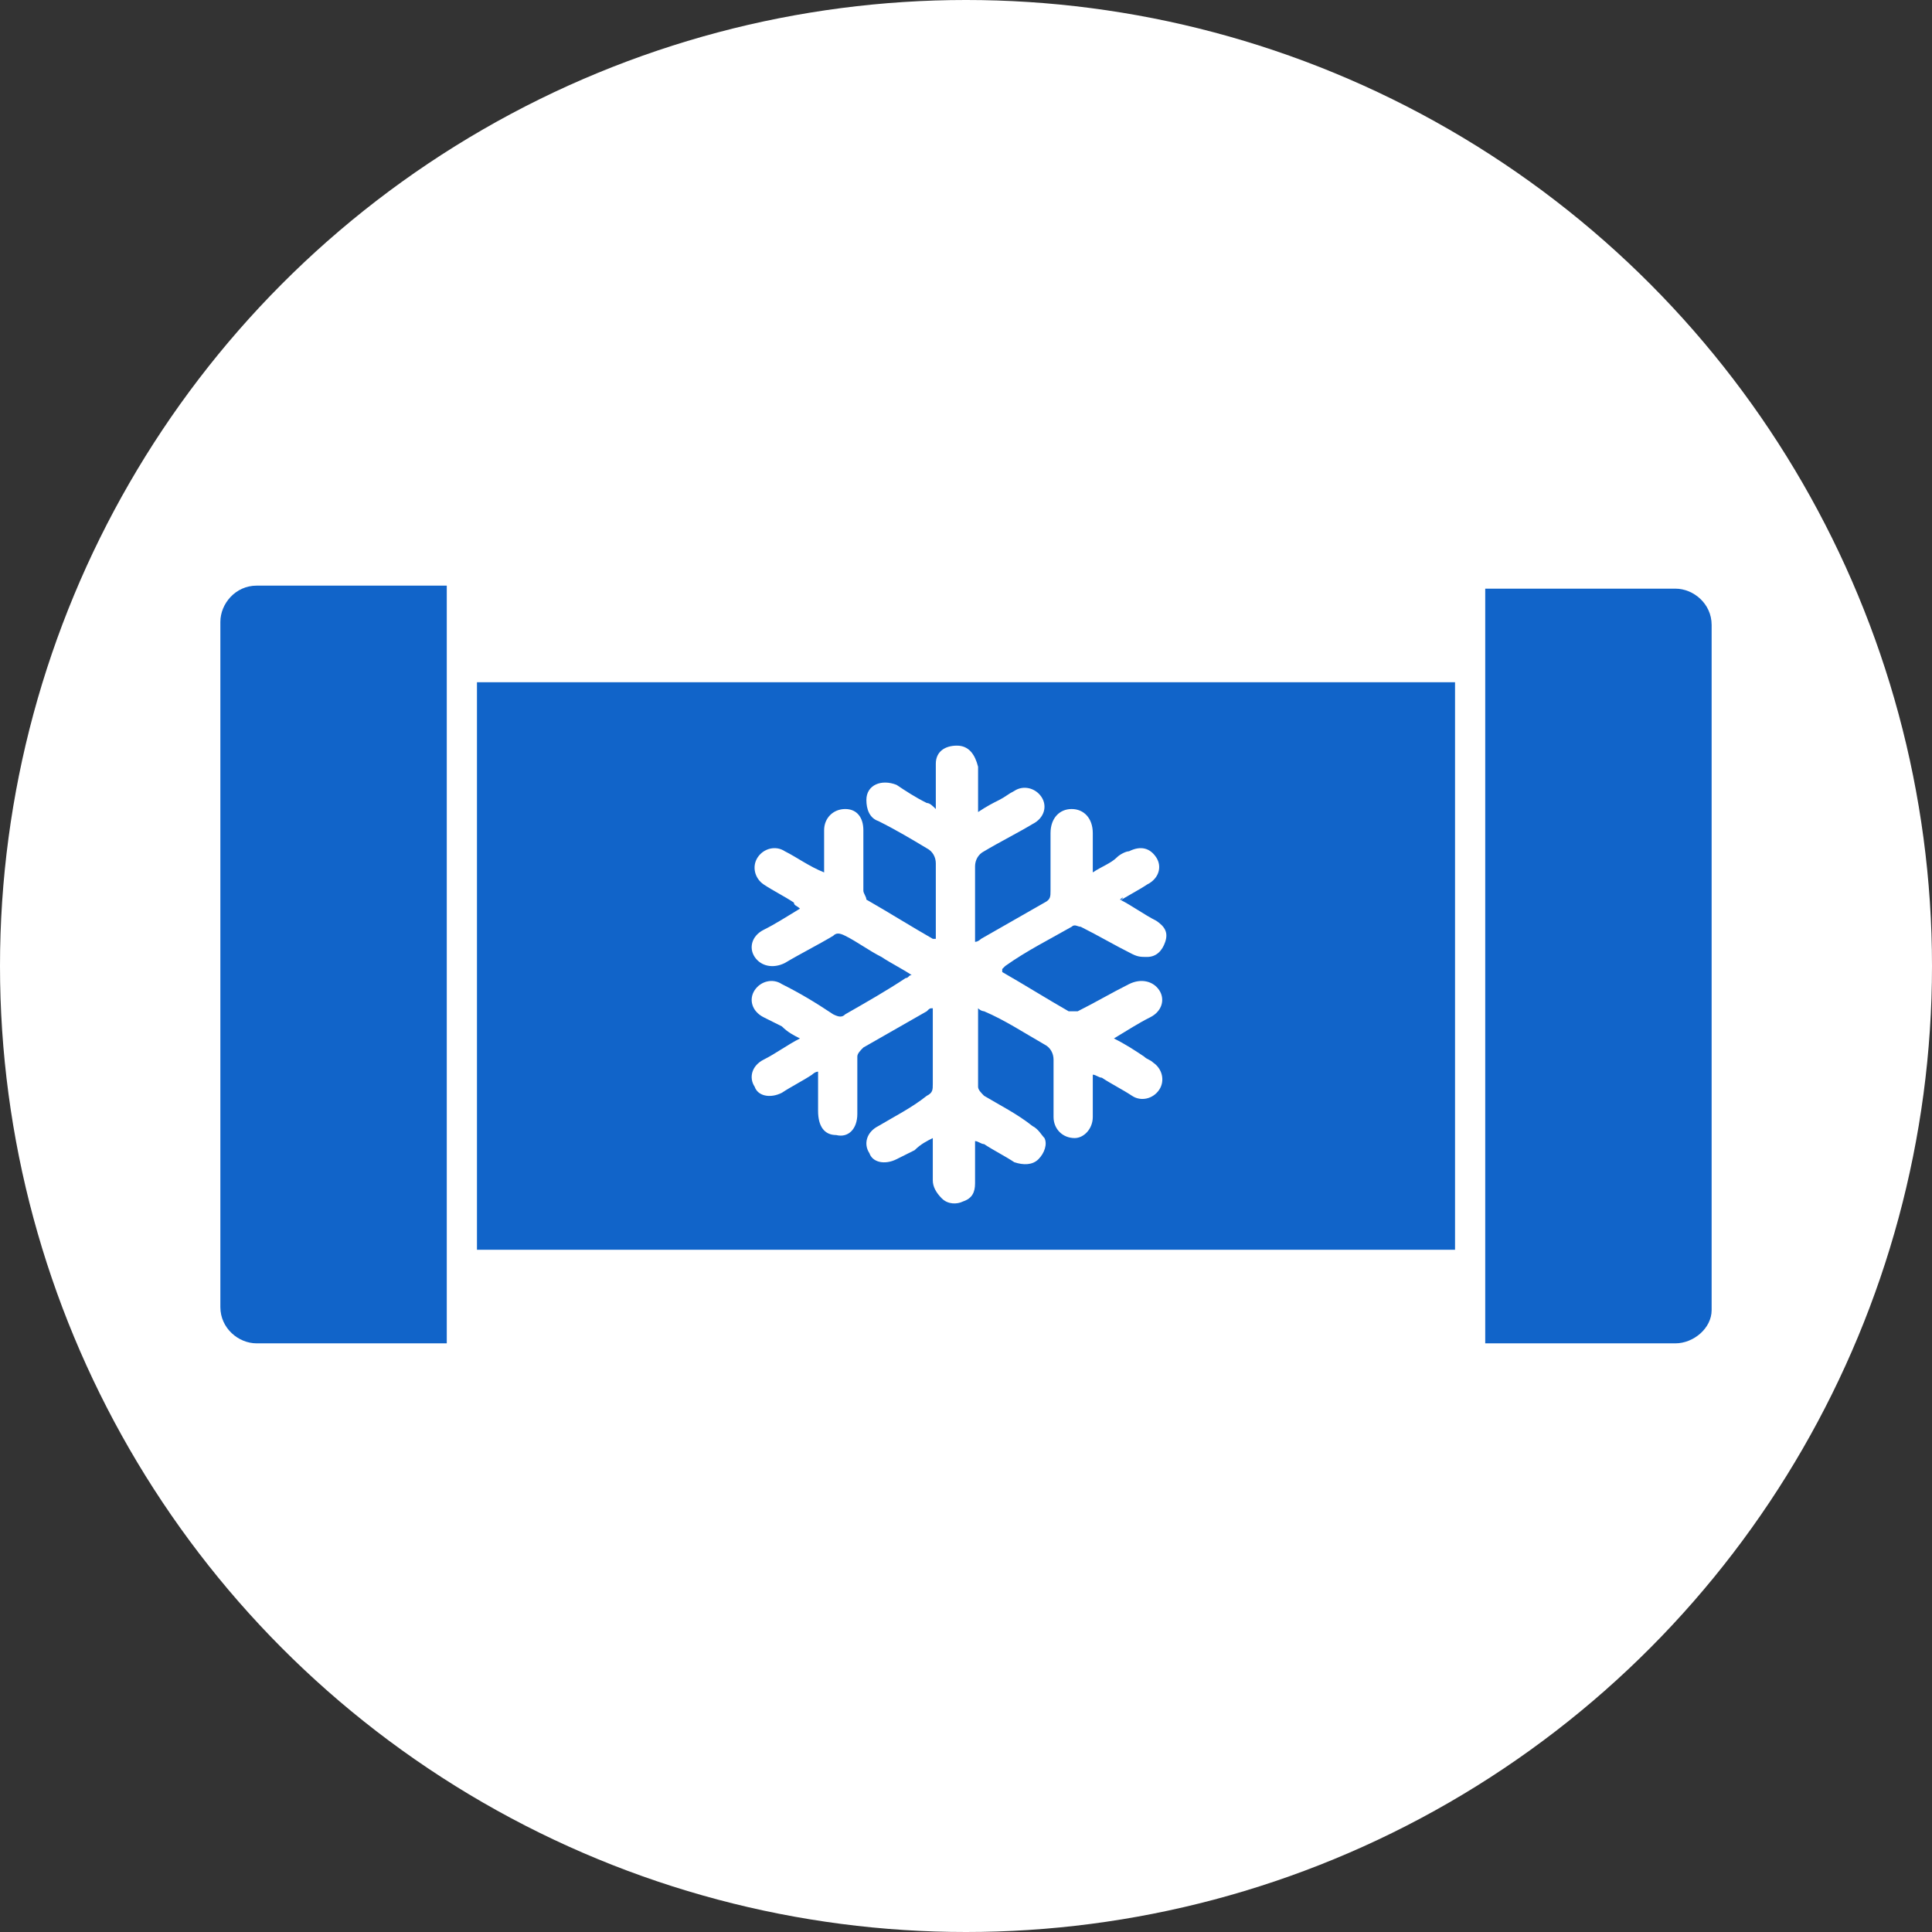
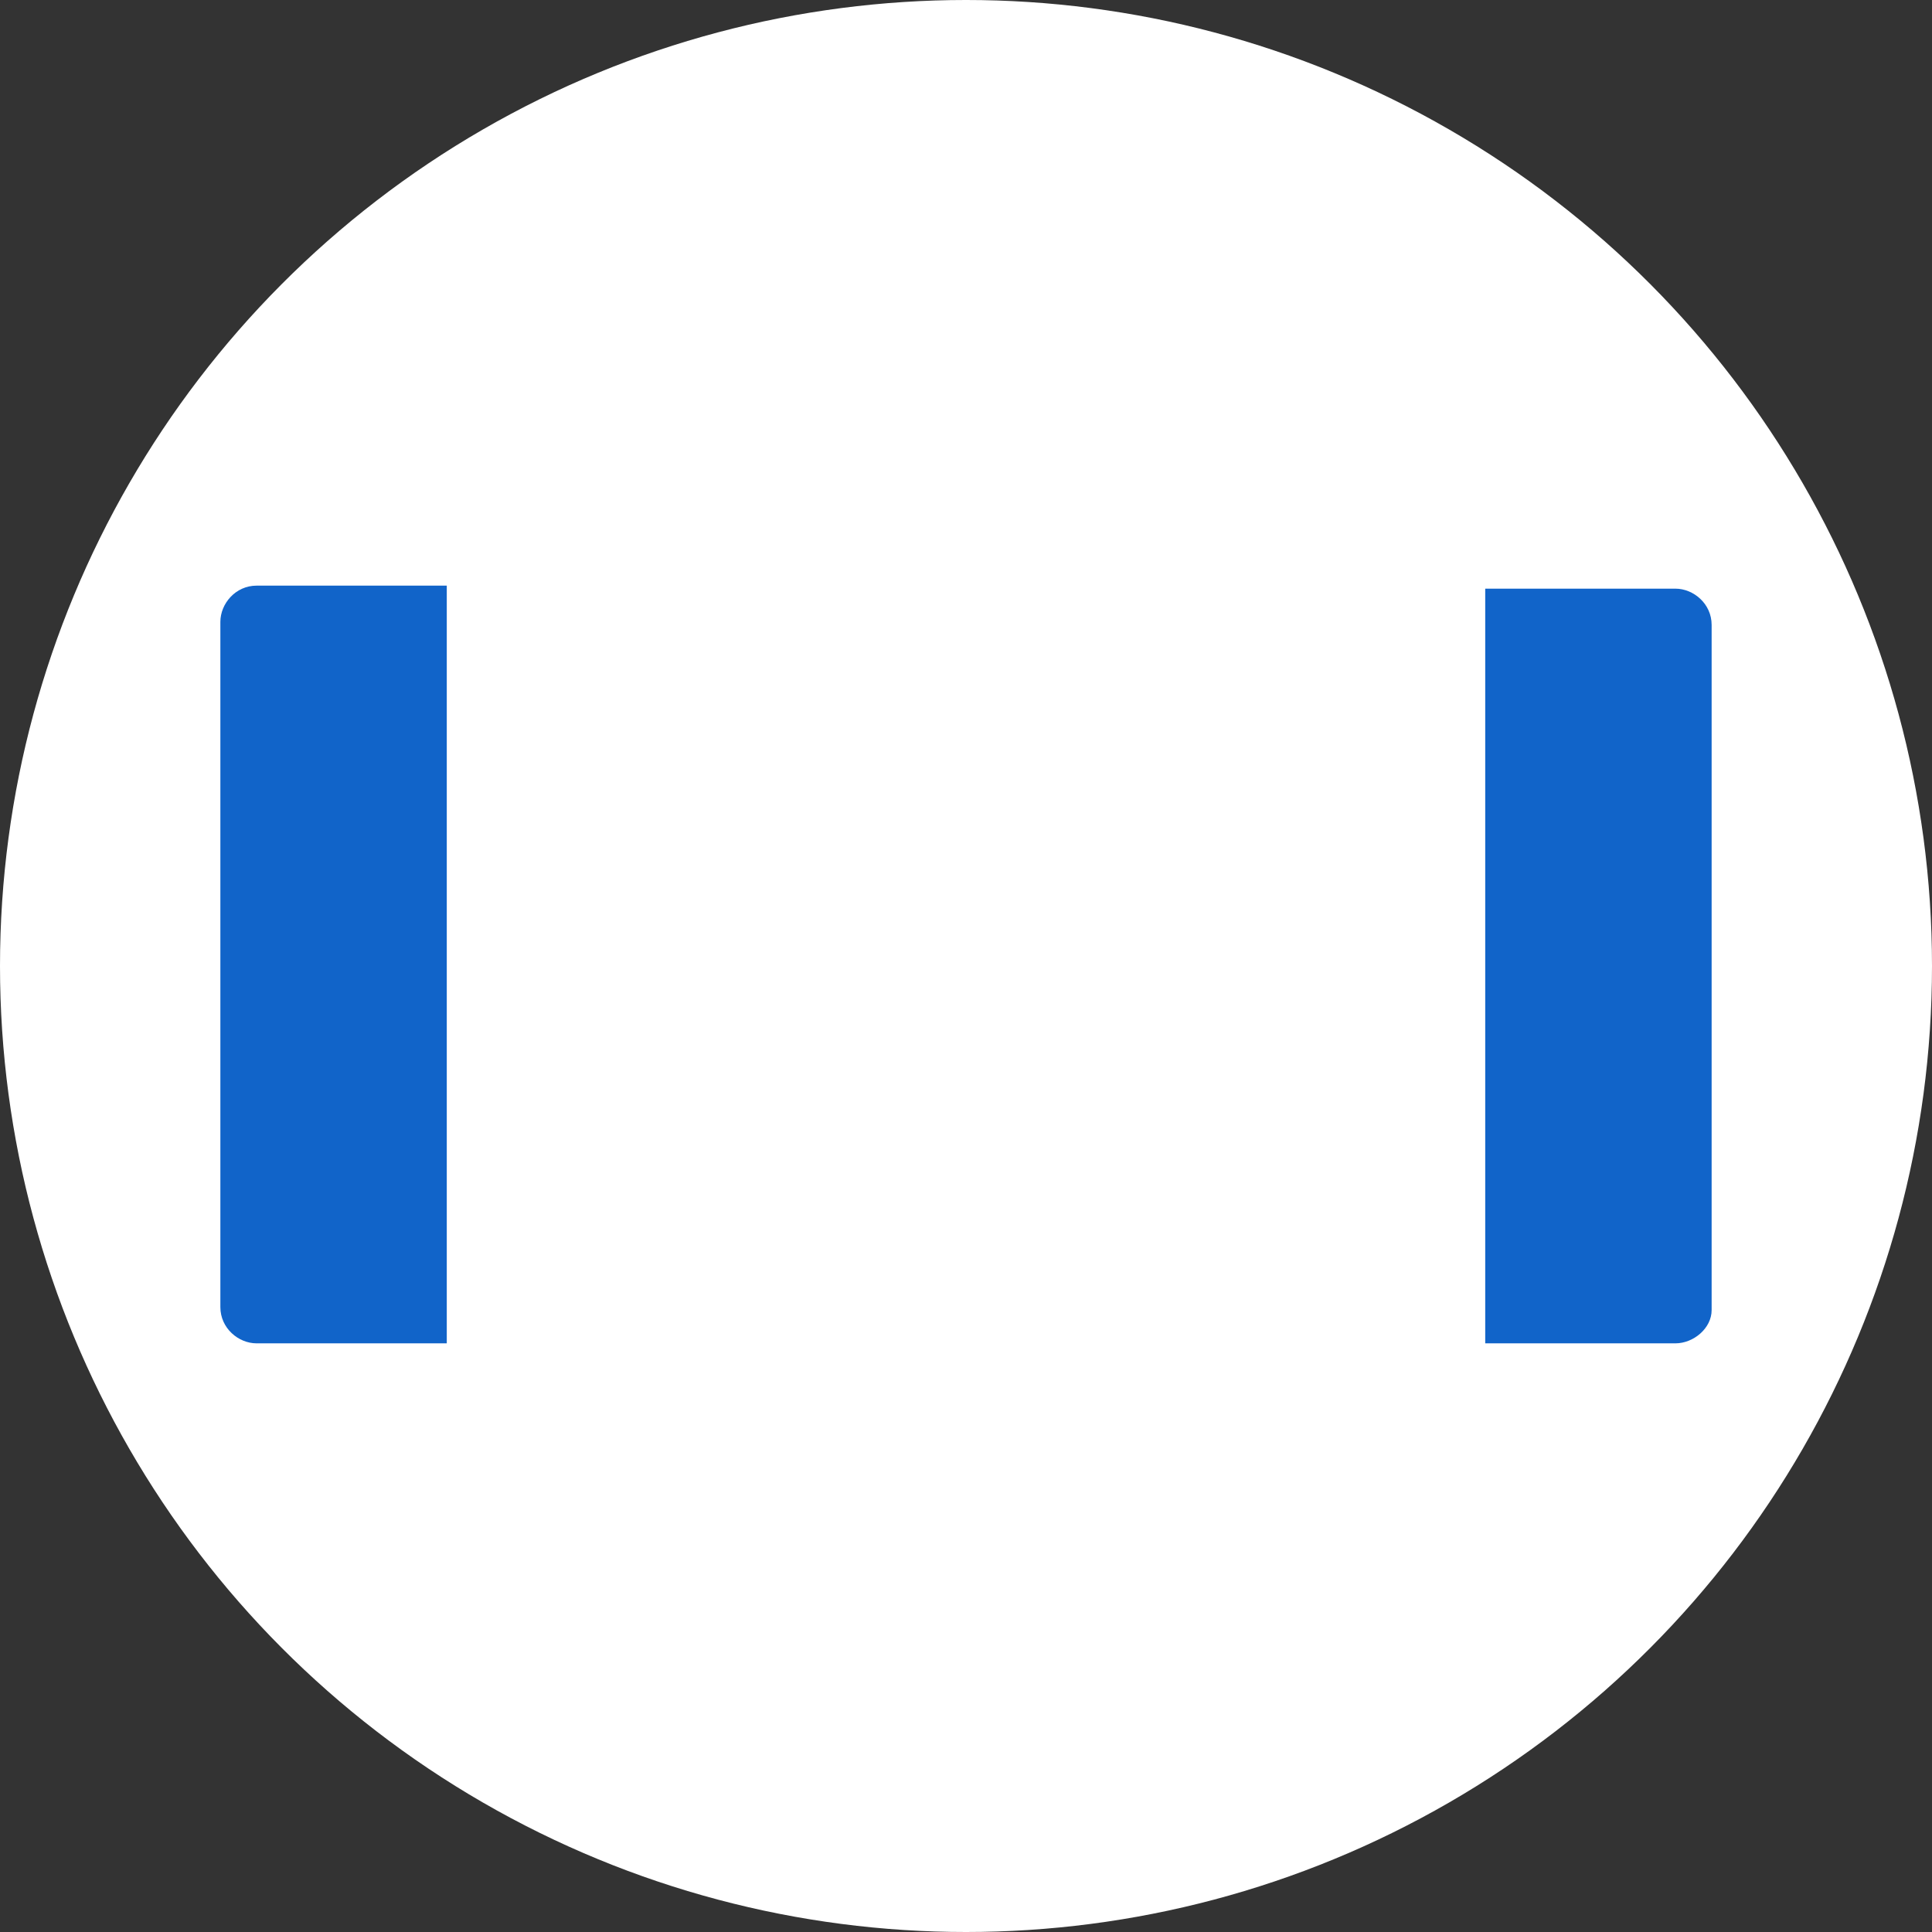
<svg xmlns="http://www.w3.org/2000/svg" version="1.1" id="Layer_1" x="0px" y="0px" viewBox="0 0 64 64" style="enable-background:new 0 0 64 64;" xml:space="preserve">
  <rect x="0" y="0" width="64" height="64" fill="#333333" stroke="none" />
  <style type="text/css">
	.st0{fill:#FFFFFF;}
	.st1{fill:#1164C9;}
</style>
  <g>
    <circle class="st0" cx="32" cy="32" r="32" />
    <g>
-       <rect x="15.8" y="22.6" class="st1" width="32.4" height="18.8" />
      <path class="st1" d="M55.5,44.5h-6.3V19.5h6.3c0.6,0,1.2,0.5,1.2,1.2v22.7C56.7,44,56.1,44.5,55.5,44.5z" />
      <path class="st1" d="M14.8,44.5H8.5c-0.6,0-1.2-0.5-1.2-1.2V20.6c0-0.6,0.5-1.2,1.2-1.2h6.3V44.5z" />
      <g>
        <path class="st0" d="M37.1,29.8c0.4,0.2,0.8,0.5,1.2,0.7c0.3,0.2,0.4,0.4,0.3,0.7c-0.1,0.3-0.3,0.5-0.6,0.5c-0.2,0-0.3,0-0.5-0.1     c-0.6-0.3-1.1-0.6-1.7-0.9c-0.1,0-0.2-0.1-0.3,0c-0.7,0.4-1.5,0.8-2.2,1.3c0,0,0,0-0.1,0.1c0,0,0,0.1,0,0.1     c0.7,0.4,1.5,0.9,2.2,1.3c0.1,0,0.2,0,0.3,0c0.6-0.3,1.1-0.6,1.7-0.9c0.4-0.2,0.8-0.1,1,0.2c0.2,0.3,0.1,0.7-0.3,0.9     c-0.4,0.2-0.7,0.4-1.2,0.7c0.4,0.2,0.7,0.4,1,0.6c0.1,0.1,0.2,0.1,0.3,0.2c0.3,0.2,0.4,0.6,0.2,0.9c-0.2,0.3-0.6,0.4-0.9,0.2     c-0.3-0.2-0.7-0.4-1-0.6c-0.1,0-0.2-0.1-0.3-0.1c0,0.4,0,0.7,0,1c0,0.1,0,0.3,0,0.4c0,0.4-0.3,0.7-0.6,0.7     c-0.4,0-0.7-0.3-0.7-0.7c0-0.6,0-1.3,0-1.9c0-0.2-0.1-0.4-0.3-0.5c-0.7-0.4-1.3-0.8-2-1.1c0,0-0.1,0-0.2-0.1c0,0.1,0,0.1,0,0.1     c0,0.8,0,1.7,0,2.5c0,0.1,0.1,0.2,0.2,0.3c0.5,0.3,1.1,0.6,1.6,1c0.2,0.1,0.3,0.3,0.4,0.4c0.1,0.2,0,0.5-0.2,0.7     c-0.2,0.2-0.5,0.2-0.8,0.1c-0.3-0.2-0.7-0.4-1-0.6c-0.1,0-0.2-0.1-0.3-0.1c0,0.5,0,1,0,1.4c0,0.3-0.1,0.5-0.4,0.6     c-0.2,0.1-0.5,0.1-0.7-0.1c-0.2-0.2-0.3-0.4-0.3-0.6c0-0.4,0-0.9,0-1.4c-0.2,0.1-0.4,0.2-0.6,0.4c-0.2,0.1-0.4,0.2-0.6,0.3     c-0.4,0.2-0.8,0.1-0.9-0.2c-0.2-0.3-0.1-0.7,0.3-0.9c0.5-0.3,1.1-0.6,1.6-1c0.2-0.1,0.2-0.2,0.2-0.4c0-0.8,0-1.7,0-2.5     c-0.1,0-0.1,0-0.2,0.1c-0.7,0.4-1.4,0.8-2.1,1.2c-0.1,0.1-0.2,0.2-0.2,0.3c0,0.6,0,1.3,0,1.9c0,0.5-0.3,0.8-0.7,0.7     c-0.4,0-0.6-0.3-0.6-0.8c0-0.4,0-0.8,0-1.2c0,0,0,0,0-0.1c-0.1,0-0.2,0.1-0.2,0.1c-0.3,0.2-0.7,0.4-1,0.6     c-0.4,0.2-0.8,0.1-0.9-0.2c-0.2-0.3-0.1-0.7,0.3-0.9c0.4-0.2,0.8-0.5,1.2-0.7c-0.2-0.1-0.4-0.2-0.6-0.4c-0.2-0.1-0.4-0.2-0.6-0.3     c-0.4-0.2-0.5-0.6-0.3-0.9c0.2-0.3,0.6-0.4,0.9-0.2c0.6,0.3,1.1,0.6,1.7,1c0.2,0.1,0.3,0.1,0.4,0c0.7-0.4,1.4-0.8,2-1.2     c0.1,0,0.1-0.1,0.2-0.1c-0.3-0.2-0.7-0.4-1-0.6c-0.4-0.2-0.8-0.5-1.2-0.7c-0.2-0.1-0.3-0.1-0.4,0c-0.5,0.3-1.1,0.6-1.6,0.9     c-0.4,0.2-0.8,0.1-1-0.2c-0.2-0.3-0.1-0.7,0.3-0.9c0.4-0.2,0.7-0.4,1.2-0.7c-0.1-0.1-0.2-0.1-0.2-0.2c-0.3-0.2-0.7-0.4-1-0.6     c-0.3-0.2-0.4-0.6-0.2-0.9c0.2-0.3,0.6-0.4,0.9-0.2c0.4,0.2,0.8,0.5,1.3,0.7c0-0.3,0-0.5,0-0.7c0-0.2,0-0.5,0-0.7     c0-0.4,0.3-0.7,0.7-0.7c0.4,0,0.6,0.3,0.6,0.7c0,0.7,0,1.3,0,2c0,0.1,0.1,0.2,0.1,0.3c0.7,0.4,1.5,0.9,2.2,1.3c0,0,0,0,0.1,0     c0-0.1,0-0.2,0-0.3c0-0.7,0-1.5,0-2.2c0-0.2-0.1-0.4-0.3-0.5c-0.5-0.3-1-0.6-1.6-0.9c-0.3-0.1-0.4-0.4-0.4-0.7     c0-0.5,0.5-0.7,1-0.5c0.3,0.2,0.6,0.4,1,0.6c0.1,0,0.2,0.1,0.3,0.2c0-0.4,0-0.7,0-1c0-0.2,0-0.3,0-0.5c0-0.4,0.3-0.6,0.7-0.6     c0.4,0,0.6,0.3,0.7,0.7c0,0.4,0,0.8,0,1.2c0,0.1,0,0.2,0,0.3c0.3-0.2,0.5-0.3,0.7-0.4c0.2-0.1,0.3-0.2,0.5-0.3     c0.3-0.2,0.7-0.1,0.9,0.2c0.2,0.3,0.1,0.7-0.3,0.9c-0.5,0.3-1.1,0.6-1.6,0.9c-0.2,0.1-0.3,0.3-0.3,0.5c0,0.8,0,1.6,0,2.5     c0.1,0,0.2-0.1,0.2-0.1c0.7-0.4,1.4-0.8,2.1-1.2c0.2-0.1,0.2-0.2,0.2-0.4c0-0.6,0-1.3,0-1.9c0-0.5,0.3-0.8,0.7-0.8     c0.4,0,0.7,0.3,0.7,0.8c0,0.4,0,0.8,0,1.3c0.3-0.2,0.6-0.3,0.8-0.5c0.1-0.1,0.3-0.2,0.4-0.2c0.4-0.2,0.7-0.1,0.9,0.2     c0.2,0.3,0.1,0.7-0.3,0.9c-0.3,0.2-0.7,0.4-1,0.6C37.3,29.7,37.2,29.7,37.1,29.8z" />
      </g>
    </g>
  </g>
</svg>